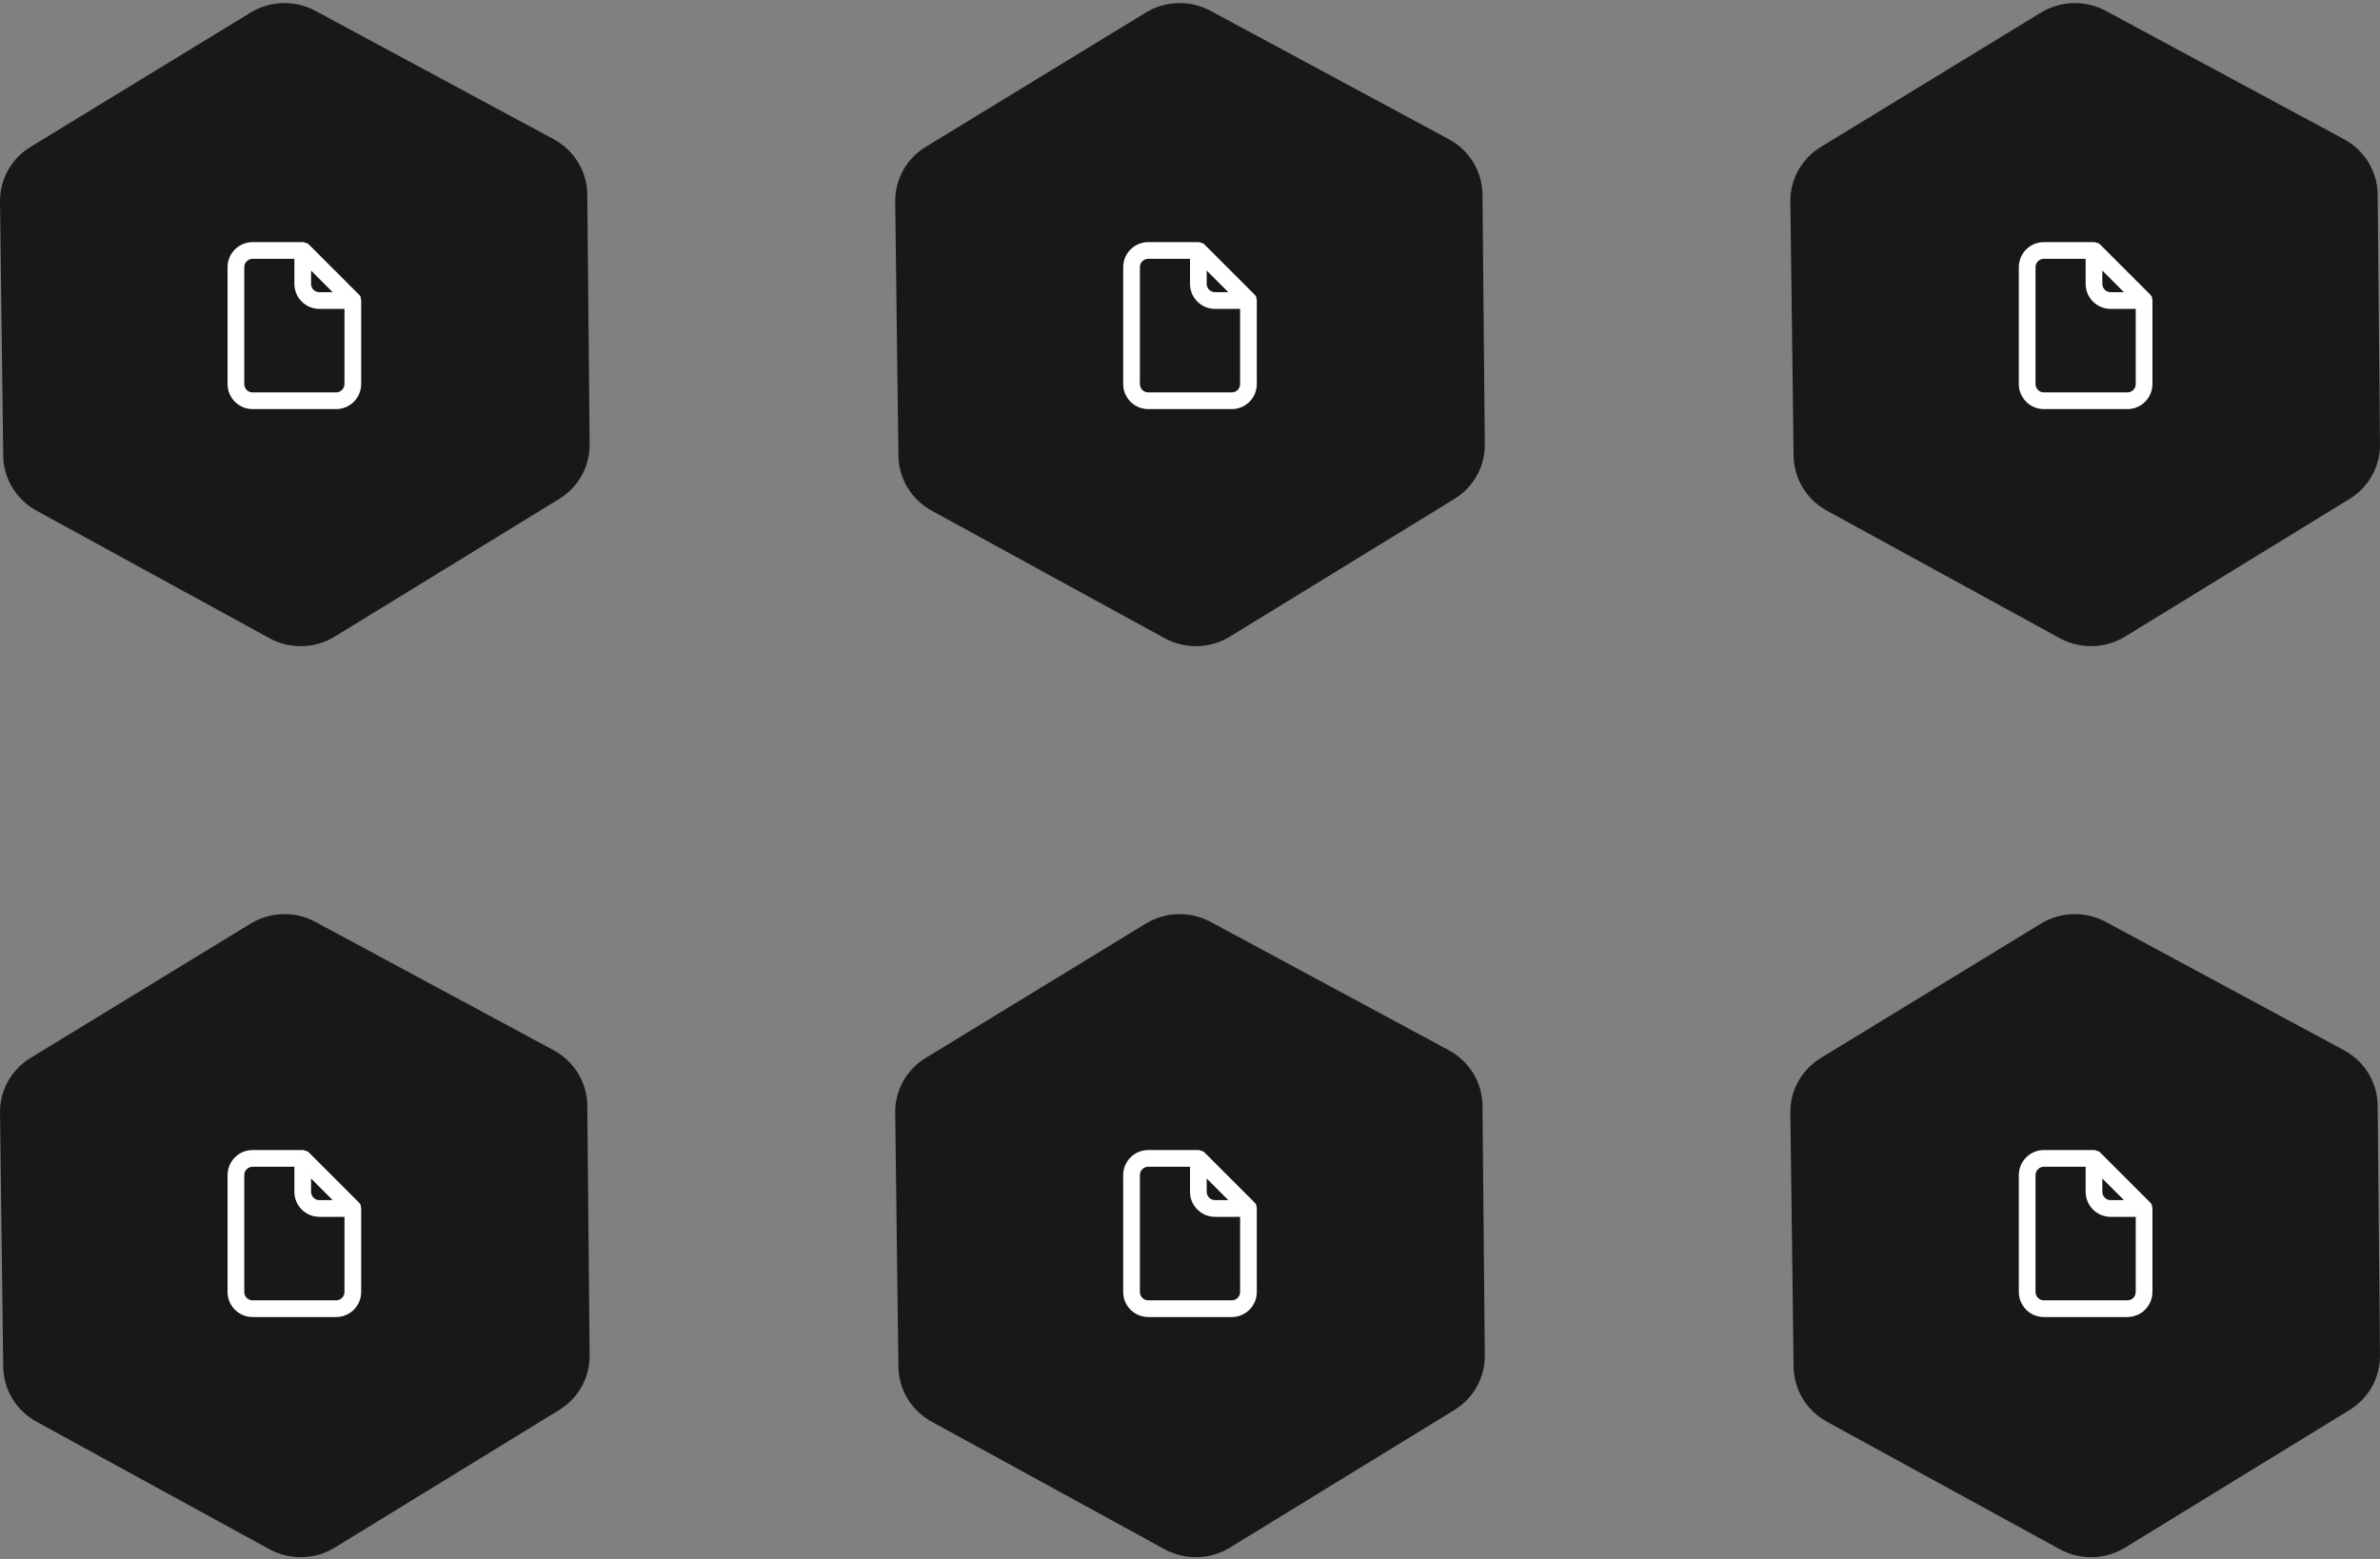
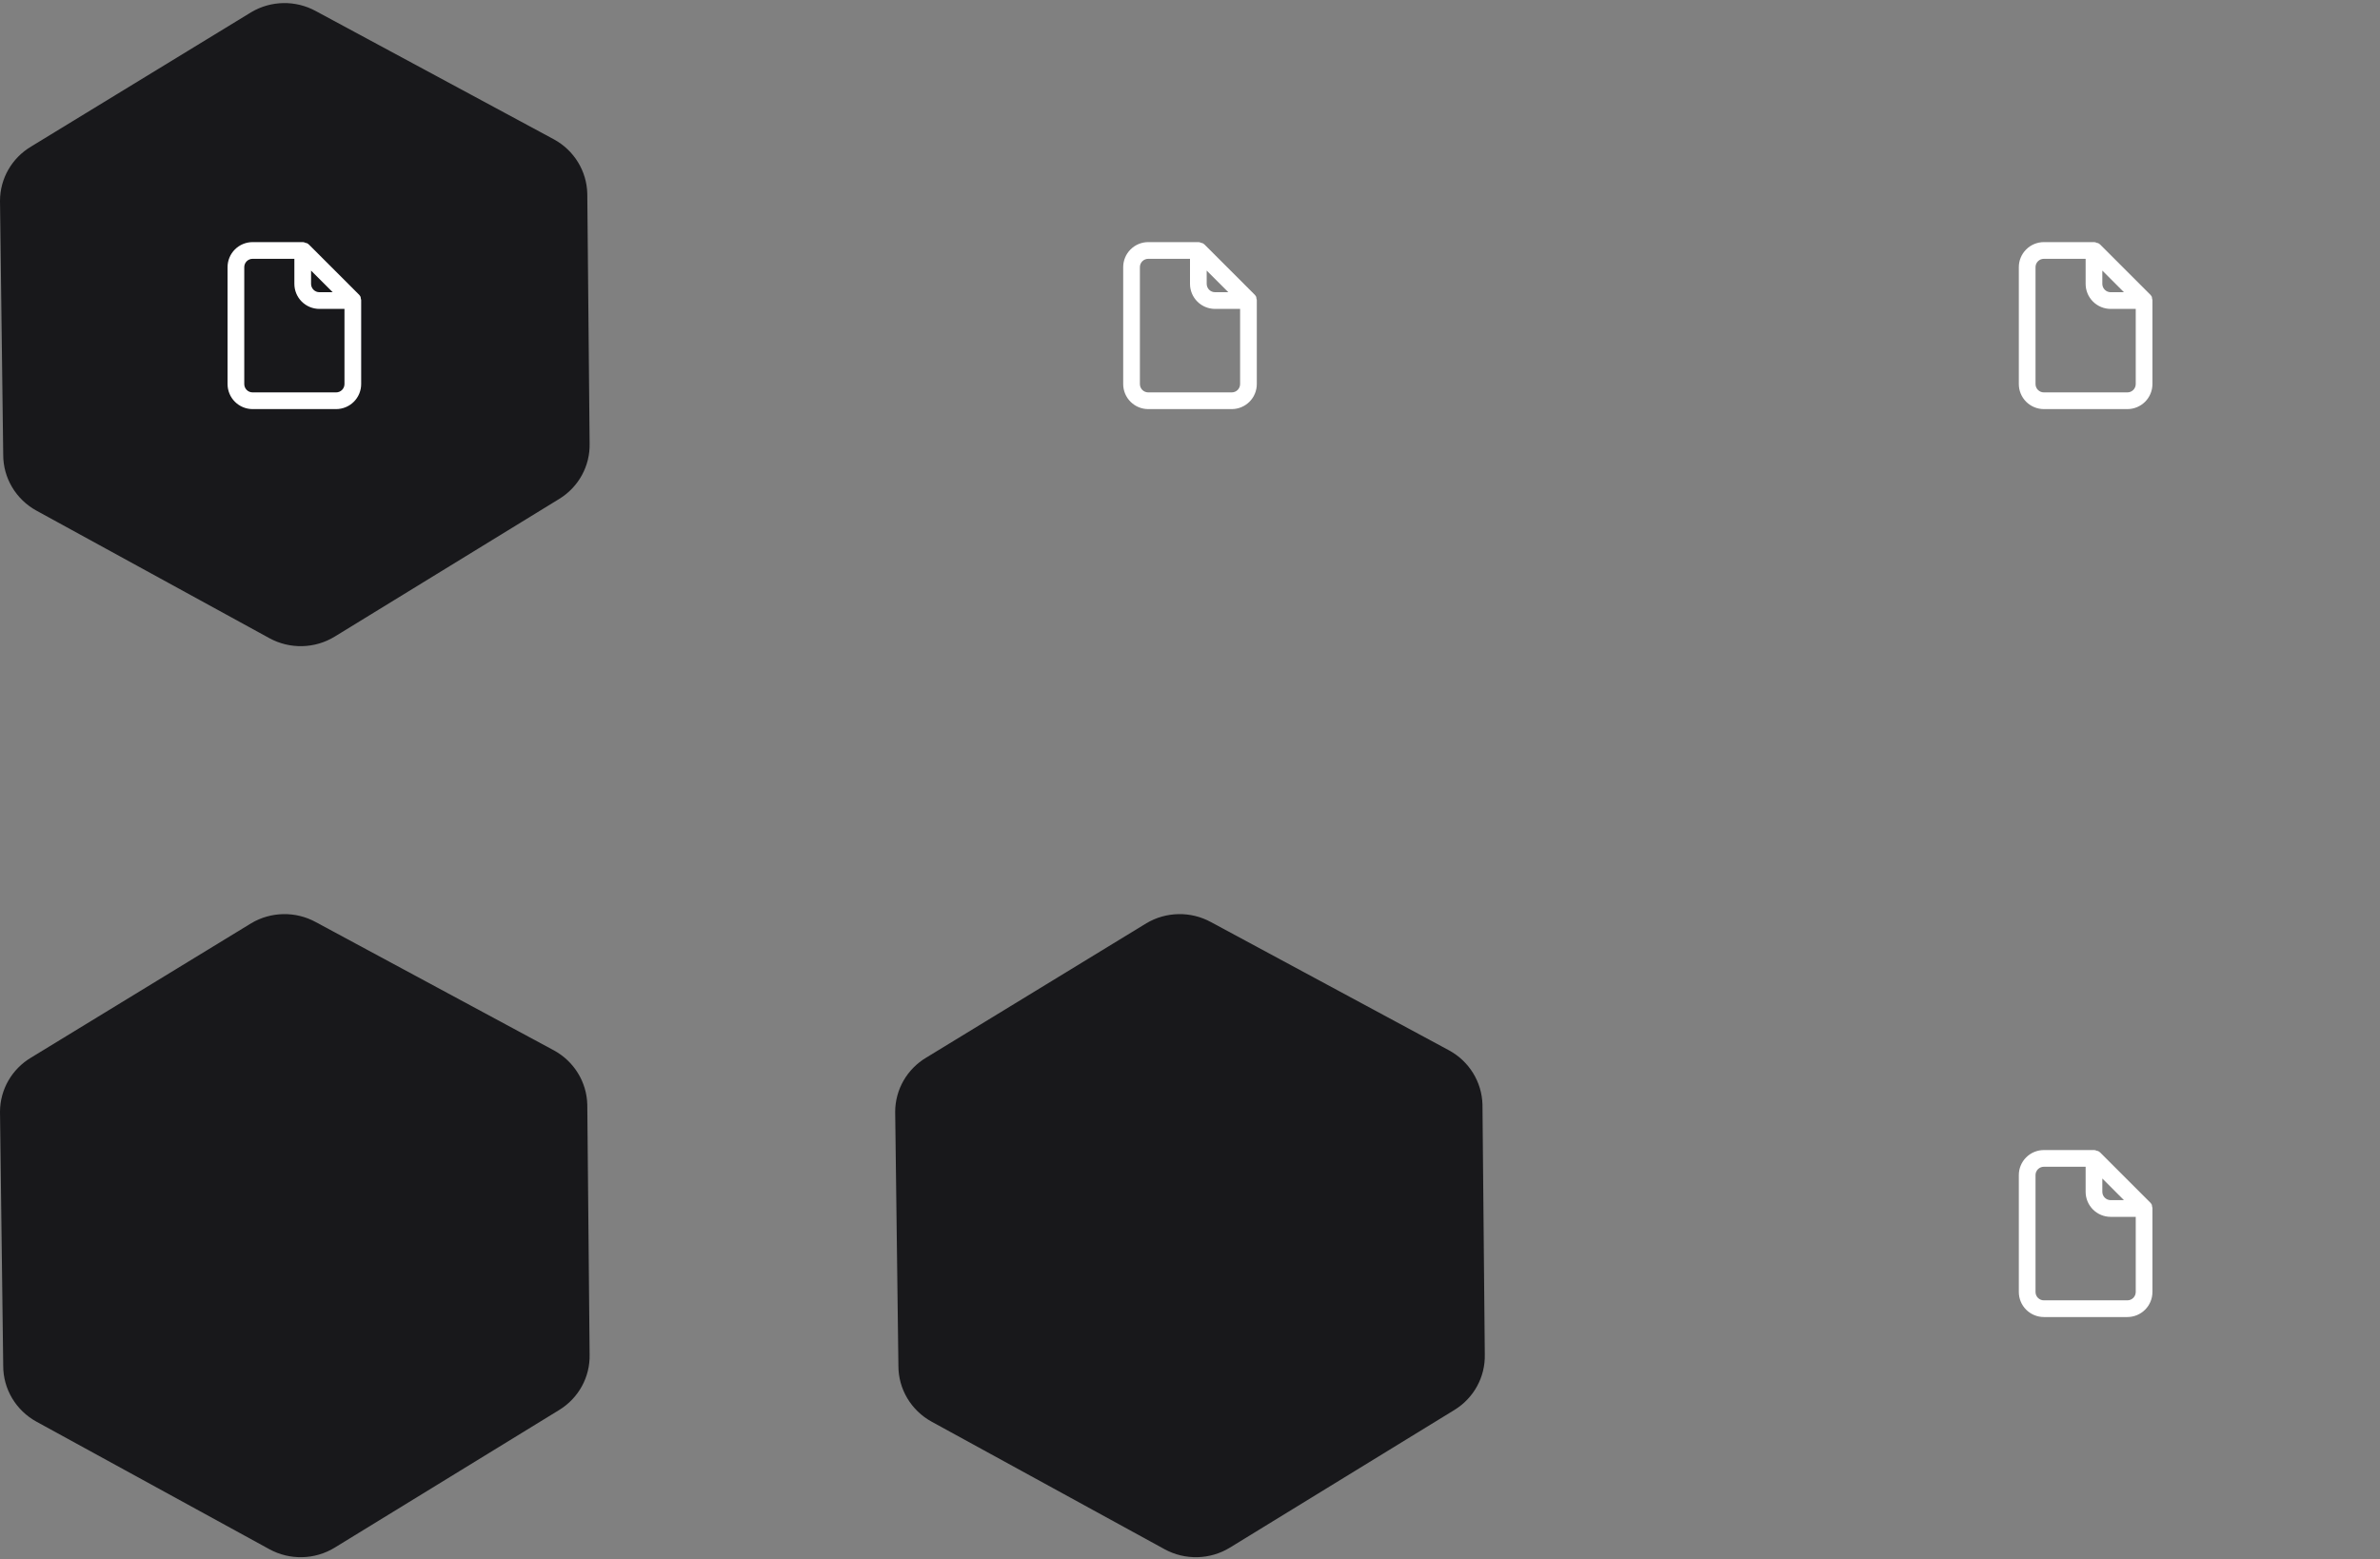
<svg xmlns="http://www.w3.org/2000/svg" width="380" height="249" viewBox="0 0 380 249" fill="none">
  <rect x="0" y="0" width="380" height="249" fill="#808080" stroke="none" />
  <path d="M4.98 168.891L40.127 147.435C43.279 145.566 47.206 145.501 50.427 147.265L88.458 167.757C91.659 169.51 93.681 172.806 93.769 176.415L94.141 216.314C94.228 219.907 92.386 223.274 89.296 225.17L53.44 247.161C50.27 249.105 46.278 249.201 43.008 247.41L5.828 227.049C2.54 225.248 0.503 221.825 0.514 218.117L0 177.551C0.011 174.001 1.899 170.718 4.98 168.891Z" fill="#18181B" />
-   <path d="M57.666 192.919C57.653 192.797 57.626 192.676 57.586 192.559V192.439C57.522 192.302 57.437 192.176 57.333 192.066L49.333 184.066C49.223 183.962 49.097 183.877 48.96 183.813H48.84C48.704 183.735 48.555 183.685 48.4 183.666H40.333C39.272 183.666 38.255 184.087 37.505 184.838C36.754 185.588 36.333 186.605 36.333 187.666V206.333C36.333 207.394 36.754 208.411 37.505 209.161C38.255 209.911 39.272 210.333 40.333 210.333H53.666C54.727 210.333 55.745 209.911 56.495 209.161C57.245 208.411 57.666 207.394 57.666 206.333V192.999C57.666 192.999 57.666 192.999 57.666 192.919ZM49.666 188.213L53.12 191.666H51C50.646 191.666 50.307 191.526 50.057 191.275C49.807 191.025 49.666 190.686 49.666 190.333V188.213ZM55 206.333C55 206.686 54.859 207.025 54.609 207.275C54.359 207.526 54.02 207.666 53.666 207.666H40.333C39.979 207.666 39.64 207.526 39.39 207.275C39.14 207.025 39 206.686 39 206.333V187.666C39 187.312 39.14 186.973 39.39 186.723C39.64 186.473 39.979 186.333 40.333 186.333H47V190.333C47 191.394 47.421 192.411 48.171 193.161C48.921 193.911 49.939 194.333 51 194.333H55V206.333Z" fill="white" />
  <path d="M4.98 23.397L40.127 1.941C43.279 0.072 47.206 0.007 50.427 1.771L88.458 22.263C91.659 24.016 93.681 27.312 93.769 30.921L94.141 70.82C94.228 74.413 92.386 77.78 89.296 79.675L53.44 101.667C50.27 103.611 46.278 103.706 43.008 101.916L5.828 81.555C2.54 79.754 0.503 76.331 0.514 72.623L0 32.057C0.011 28.507 1.899 25.224 4.98 23.397Z" fill="#18181B" />
  <path d="M57.666 47.919C57.653 47.797 57.626 47.676 57.586 47.559V47.439C57.522 47.302 57.437 47.176 57.333 47.066L49.333 39.066C49.223 38.962 49.097 38.877 48.96 38.813H48.84C48.704 38.735 48.555 38.685 48.4 38.666H40.333C39.272 38.666 38.255 39.087 37.505 39.838C36.754 40.588 36.333 41.605 36.333 42.666V61.333C36.333 62.394 36.754 63.411 37.505 64.161C38.255 64.911 39.272 65.333 40.333 65.333H53.666C54.727 65.333 55.745 64.911 56.495 64.161C57.245 63.411 57.666 62.394 57.666 61.333V47.999C57.666 47.999 57.666 47.999 57.666 47.919ZM49.666 43.213L53.12 46.666H51C50.646 46.666 50.307 46.526 50.057 46.276C49.807 46.025 49.666 45.686 49.666 45.333V43.213ZM55 61.333C55 61.686 54.859 62.025 54.609 62.276C54.359 62.526 54.02 62.666 53.666 62.666H40.333C39.979 62.666 39.64 62.526 39.39 62.276C39.14 62.025 39 61.686 39 61.333V42.666C39 42.312 39.14 41.973 39.39 41.723C39.64 41.473 39.979 41.333 40.333 41.333H47V45.333C47 46.394 47.421 47.411 48.171 48.161C48.921 48.911 49.939 49.333 51 49.333H55V61.333Z" fill="white" />
  <path d="M147.907 168.891L183.055 147.435C186.207 145.566 190.134 145.501 193.355 147.265L231.386 167.757C234.587 169.51 236.609 172.806 236.697 176.415L237.069 216.314C237.156 219.907 235.314 223.274 232.223 225.17L196.367 247.161C193.197 249.105 189.205 249.201 185.936 247.41L148.756 227.049C145.467 225.248 143.431 221.825 143.442 218.117L142.928 177.551C142.939 174.001 144.826 170.718 147.907 168.891Z" fill="#18181B" />
-   <path d="M200.666 192.919C200.652 192.797 200.626 192.676 200.586 192.559V192.439C200.522 192.302 200.437 192.176 200.333 192.066L192.333 184.066C192.223 183.962 192.097 183.877 191.96 183.813H191.84C191.704 183.735 191.555 183.685 191.4 183.666H183.333C182.272 183.666 181.255 184.087 180.505 184.838C179.754 185.588 179.333 186.605 179.333 187.666V206.333C179.333 207.394 179.754 208.411 180.505 209.161C181.255 209.911 182.272 210.333 183.333 210.333H196.666C197.727 210.333 198.745 209.911 199.495 209.161C200.245 208.411 200.666 207.394 200.666 206.333V192.999C200.666 192.999 200.666 192.999 200.666 192.919ZM192.666 188.213L196.12 191.666H194C193.646 191.666 193.307 191.526 193.057 191.275C192.807 191.025 192.666 190.686 192.666 190.333V188.213ZM198 206.333C198 206.686 197.859 207.025 197.609 207.275C197.359 207.526 197.02 207.666 196.666 207.666H183.333C182.979 207.666 182.64 207.526 182.39 207.275C182.14 207.025 182 206.686 182 206.333V187.666C182 187.312 182.14 186.973 182.39 186.723C182.64 186.473 182.979 186.333 183.333 186.333H190V190.333C190 191.394 190.421 192.411 191.171 193.161C191.921 193.911 192.939 194.333 194 194.333H198V206.333Z" fill="white" />
-   <path d="M147.907 23.397L183.055 1.941C186.207 0.072 190.134 0.007 193.355 1.771L231.386 22.263C234.587 24.016 236.609 27.312 236.697 30.921L237.069 70.82C237.156 74.413 235.314 77.78 232.223 79.675L196.367 101.667C193.197 103.611 189.205 103.706 185.936 101.916L148.756 81.555C145.467 79.754 143.431 76.331 143.442 72.623L142.928 32.057C142.939 28.507 144.826 25.224 147.907 23.397Z" fill="#18181B" />
  <path d="M200.666 47.919C200.652 47.797 200.626 47.676 200.586 47.559V47.439C200.522 47.302 200.437 47.176 200.333 47.066L192.333 39.066C192.223 38.962 192.097 38.877 191.96 38.813H191.84C191.704 38.735 191.555 38.685 191.4 38.666H183.333C182.272 38.666 181.255 39.087 180.505 39.838C179.754 40.588 179.333 41.605 179.333 42.666V61.333C179.333 62.394 179.754 63.411 180.505 64.161C181.255 64.911 182.272 65.333 183.333 65.333H196.666C197.727 65.333 198.745 64.911 199.495 64.161C200.245 63.411 200.666 62.394 200.666 61.333V47.999C200.666 47.999 200.666 47.999 200.666 47.919ZM192.666 43.213L196.12 46.666H194C193.646 46.666 193.307 46.526 193.057 46.276C192.807 46.025 192.666 45.686 192.666 45.333V43.213ZM198 61.333C198 61.686 197.859 62.025 197.609 62.276C197.359 62.526 197.02 62.666 196.666 62.666H183.333C182.979 62.666 182.64 62.526 182.39 62.276C182.14 62.025 182 61.686 182 61.333V42.666C182 42.312 182.14 41.973 182.39 41.723C182.64 41.473 182.979 41.333 183.333 41.333H190V45.333C190 46.394 190.421 47.411 191.171 48.161C191.921 48.911 192.939 49.333 194 49.333H198V61.333Z" fill="white" />
-   <path d="M290.835 168.891L325.982 147.435C329.134 145.566 333.061 145.501 336.282 147.265L374.314 167.757C377.515 169.51 379.537 172.806 379.624 176.415L379.997 216.314C380.084 219.907 378.241 223.274 375.151 225.17L339.295 247.161C336.125 249.105 332.133 249.201 328.864 247.41L291.684 227.049C288.395 225.248 286.359 221.825 286.37 218.117L285.855 177.551C285.866 174.001 287.754 170.718 290.835 168.891Z" fill="#18181B" />
  <path d="M343.666 192.919C343.652 192.797 343.626 192.676 343.586 192.559V192.439C343.522 192.302 343.437 192.176 343.333 192.066L335.333 184.066C335.223 183.962 335.097 183.877 334.96 183.813H334.84C334.704 183.735 334.555 183.685 334.4 183.666H326.333C325.272 183.666 324.255 184.087 323.505 184.838C322.754 185.588 322.333 186.605 322.333 187.666V206.333C322.333 207.394 322.754 208.411 323.505 209.161C324.255 209.911 325.272 210.333 326.333 210.333H339.666C340.727 210.333 341.745 209.911 342.495 209.161C343.245 208.411 343.666 207.394 343.666 206.333V192.999C343.666 192.999 343.666 192.999 343.666 192.919ZM335.666 188.213L339.12 191.666H337C336.646 191.666 336.307 191.526 336.057 191.275C335.807 191.025 335.666 190.686 335.666 190.333V188.213ZM341 206.333C341 206.686 340.859 207.025 340.609 207.275C340.359 207.526 340.02 207.666 339.666 207.666H326.333C325.979 207.666 325.64 207.526 325.39 207.275C325.14 207.025 325 206.686 325 206.333V187.666C325 187.312 325.14 186.973 325.39 186.723C325.64 186.473 325.979 186.333 326.333 186.333H333V190.333C333 191.394 333.421 192.411 334.171 193.161C334.921 193.911 335.939 194.333 337 194.333H341V206.333Z" fill="white" />
-   <path d="M290.835 23.397L325.982 1.941C329.134 0.072 333.061 0.007 336.282 1.771L374.314 22.263C377.515 24.016 379.537 27.312 379.624 30.921L379.997 70.82C380.084 74.413 378.241 77.78 375.151 79.675L339.295 101.667C336.125 103.611 332.133 103.706 328.864 101.916L291.684 81.555C288.395 79.754 286.359 76.331 286.37 72.623L285.855 32.057C285.866 28.507 287.754 25.224 290.835 23.397Z" fill="#18181B" />
  <path d="M343.666 47.919C343.652 47.797 343.626 47.676 343.586 47.559V47.439C343.522 47.302 343.437 47.176 343.333 47.066L335.333 39.066C335.223 38.962 335.097 38.877 334.96 38.813H334.84C334.704 38.735 334.555 38.685 334.4 38.666H326.333C325.272 38.666 324.255 39.087 323.505 39.838C322.754 40.588 322.333 41.605 322.333 42.666V61.333C322.333 62.394 322.754 63.411 323.505 64.161C324.255 64.911 325.272 65.333 326.333 65.333H339.666C340.727 65.333 341.745 64.911 342.495 64.161C343.245 63.411 343.666 62.394 343.666 61.333V47.999C343.666 47.999 343.666 47.999 343.666 47.919ZM335.666 43.213L339.12 46.666H337C336.646 46.666 336.307 46.526 336.057 46.276C335.807 46.025 335.666 45.686 335.666 45.333V43.213ZM341 61.333C341 61.686 340.859 62.025 340.609 62.276C340.359 62.526 340.02 62.666 339.666 62.666H326.333C325.979 62.666 325.64 62.526 325.39 62.276C325.14 62.025 325 61.686 325 61.333V42.666C325 42.312 325.14 41.973 325.39 41.723C325.64 41.473 325.979 41.333 326.333 41.333H333V45.333C333 46.394 333.421 47.411 334.171 48.161C334.921 48.911 335.939 49.333 337 49.333H341V61.333Z" fill="white" />
</svg>